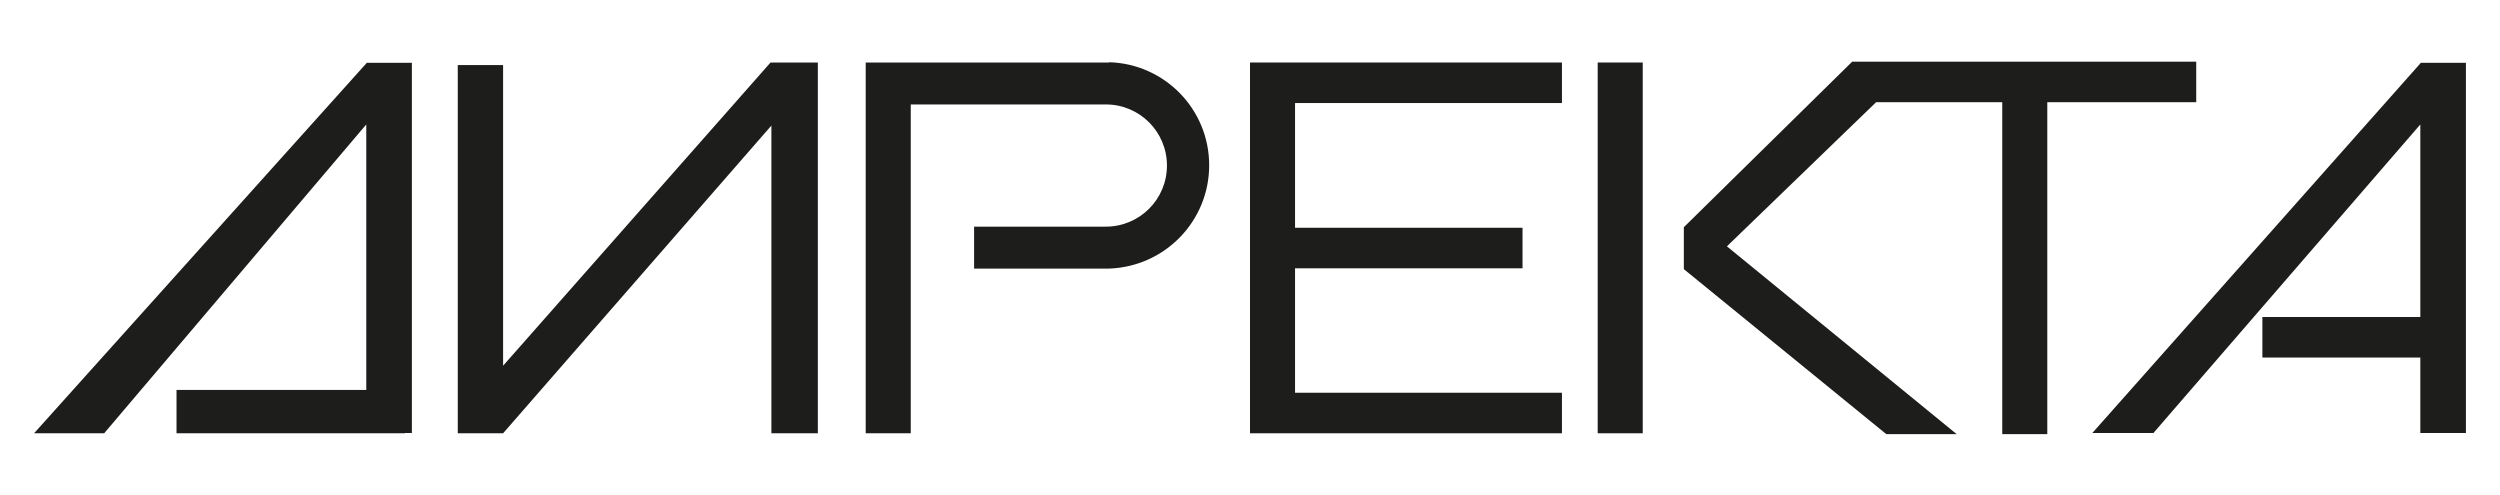
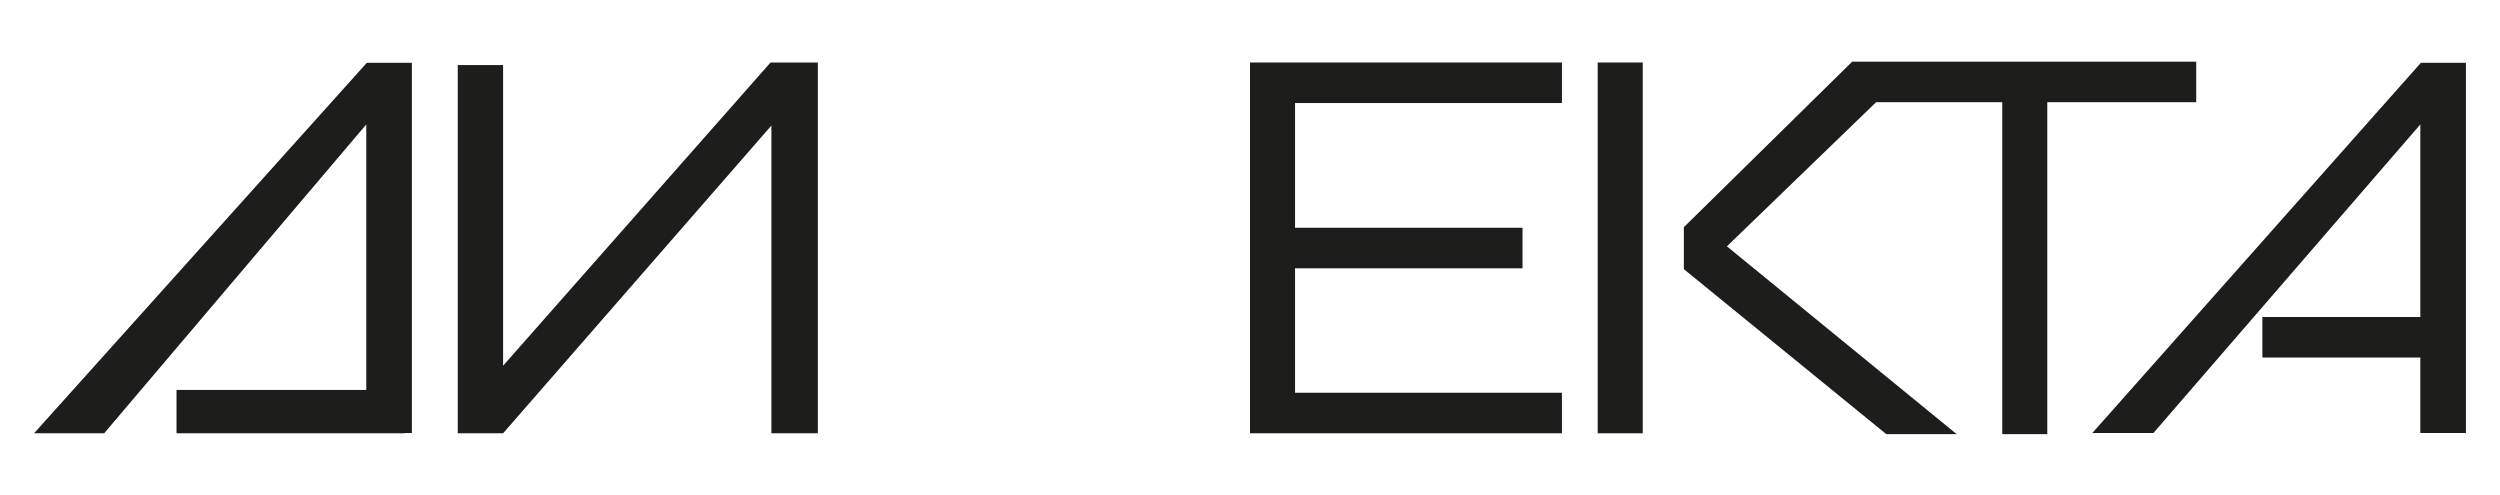
<svg xmlns="http://www.w3.org/2000/svg" id="Layer_1" version="1.1" viewBox="0 0 888 176">
  <defs>
    <style> .st0 { fill: #1d1d1b; } </style>
  </defs>
  <polygon class="st0" points="12.1 153.9 37 153.9 130.1 44.2 130.1 138.5 62.7 138.5 62.7 153.9 143.8 153.9 143.8 153.8 146.3 153.8 146.3 22.3 130.3 22.3 12.1 153.9" />
  <polygon class="st0" points="859.9 22.3 743.2 153.8 764.9 153.8 859.7 44.2 859.7 112.6 803.6 112.6 803.6 127 859.7 127 859.7 153.8 875.9 153.8 875.9 22.3 859.9 22.3" />
  <polygon class="st0" points="178.7 129.9 178.7 23.1 162.6 23.1 162.6 153.9 178.7 153.9 274 44.6 274 153.9 290.5 153.9 290.5 22.2 273.7 22.2 178.7 129.9" />
-   <path class="st0" d="M394,22.2h0s-86.5,0-86.5,0v131.7h16V37.1h69.3c12,0,21.7,9.7,21.7,21.7s-9.7,21.7-21.7,21.7h-46.8v14.9h48c19.7-.7,35.5-16.8,35.5-36.7s-15.8-36-35.5-36.6Z" />
  <polygon class="st0" points="444 22.2 444 36.6 444 80.9 444 95.3 444 139.5 444 153.9 444 153.9 554.8 153.9 554.8 139.5 460 139.5 460 95.3 540.8 95.3 540.8 80.9 460 80.9 460 36.6 554.8 36.6 554.8 22.2 460 22.2 444 22.2" />
  <path class="st0" d="M780.1,36.3v-14.4h-122.2l-59.8,58.8h0v14.9h0l71.9,58.6h25l-81.6-66.7,53-51.2h44.8v117.9h16V36.3h53ZM606,85.1h0s0,0,0,0h0Z" />
  <rect class="st0" x="567.5" y="22.2" width="16" height="131.7" />
</svg>